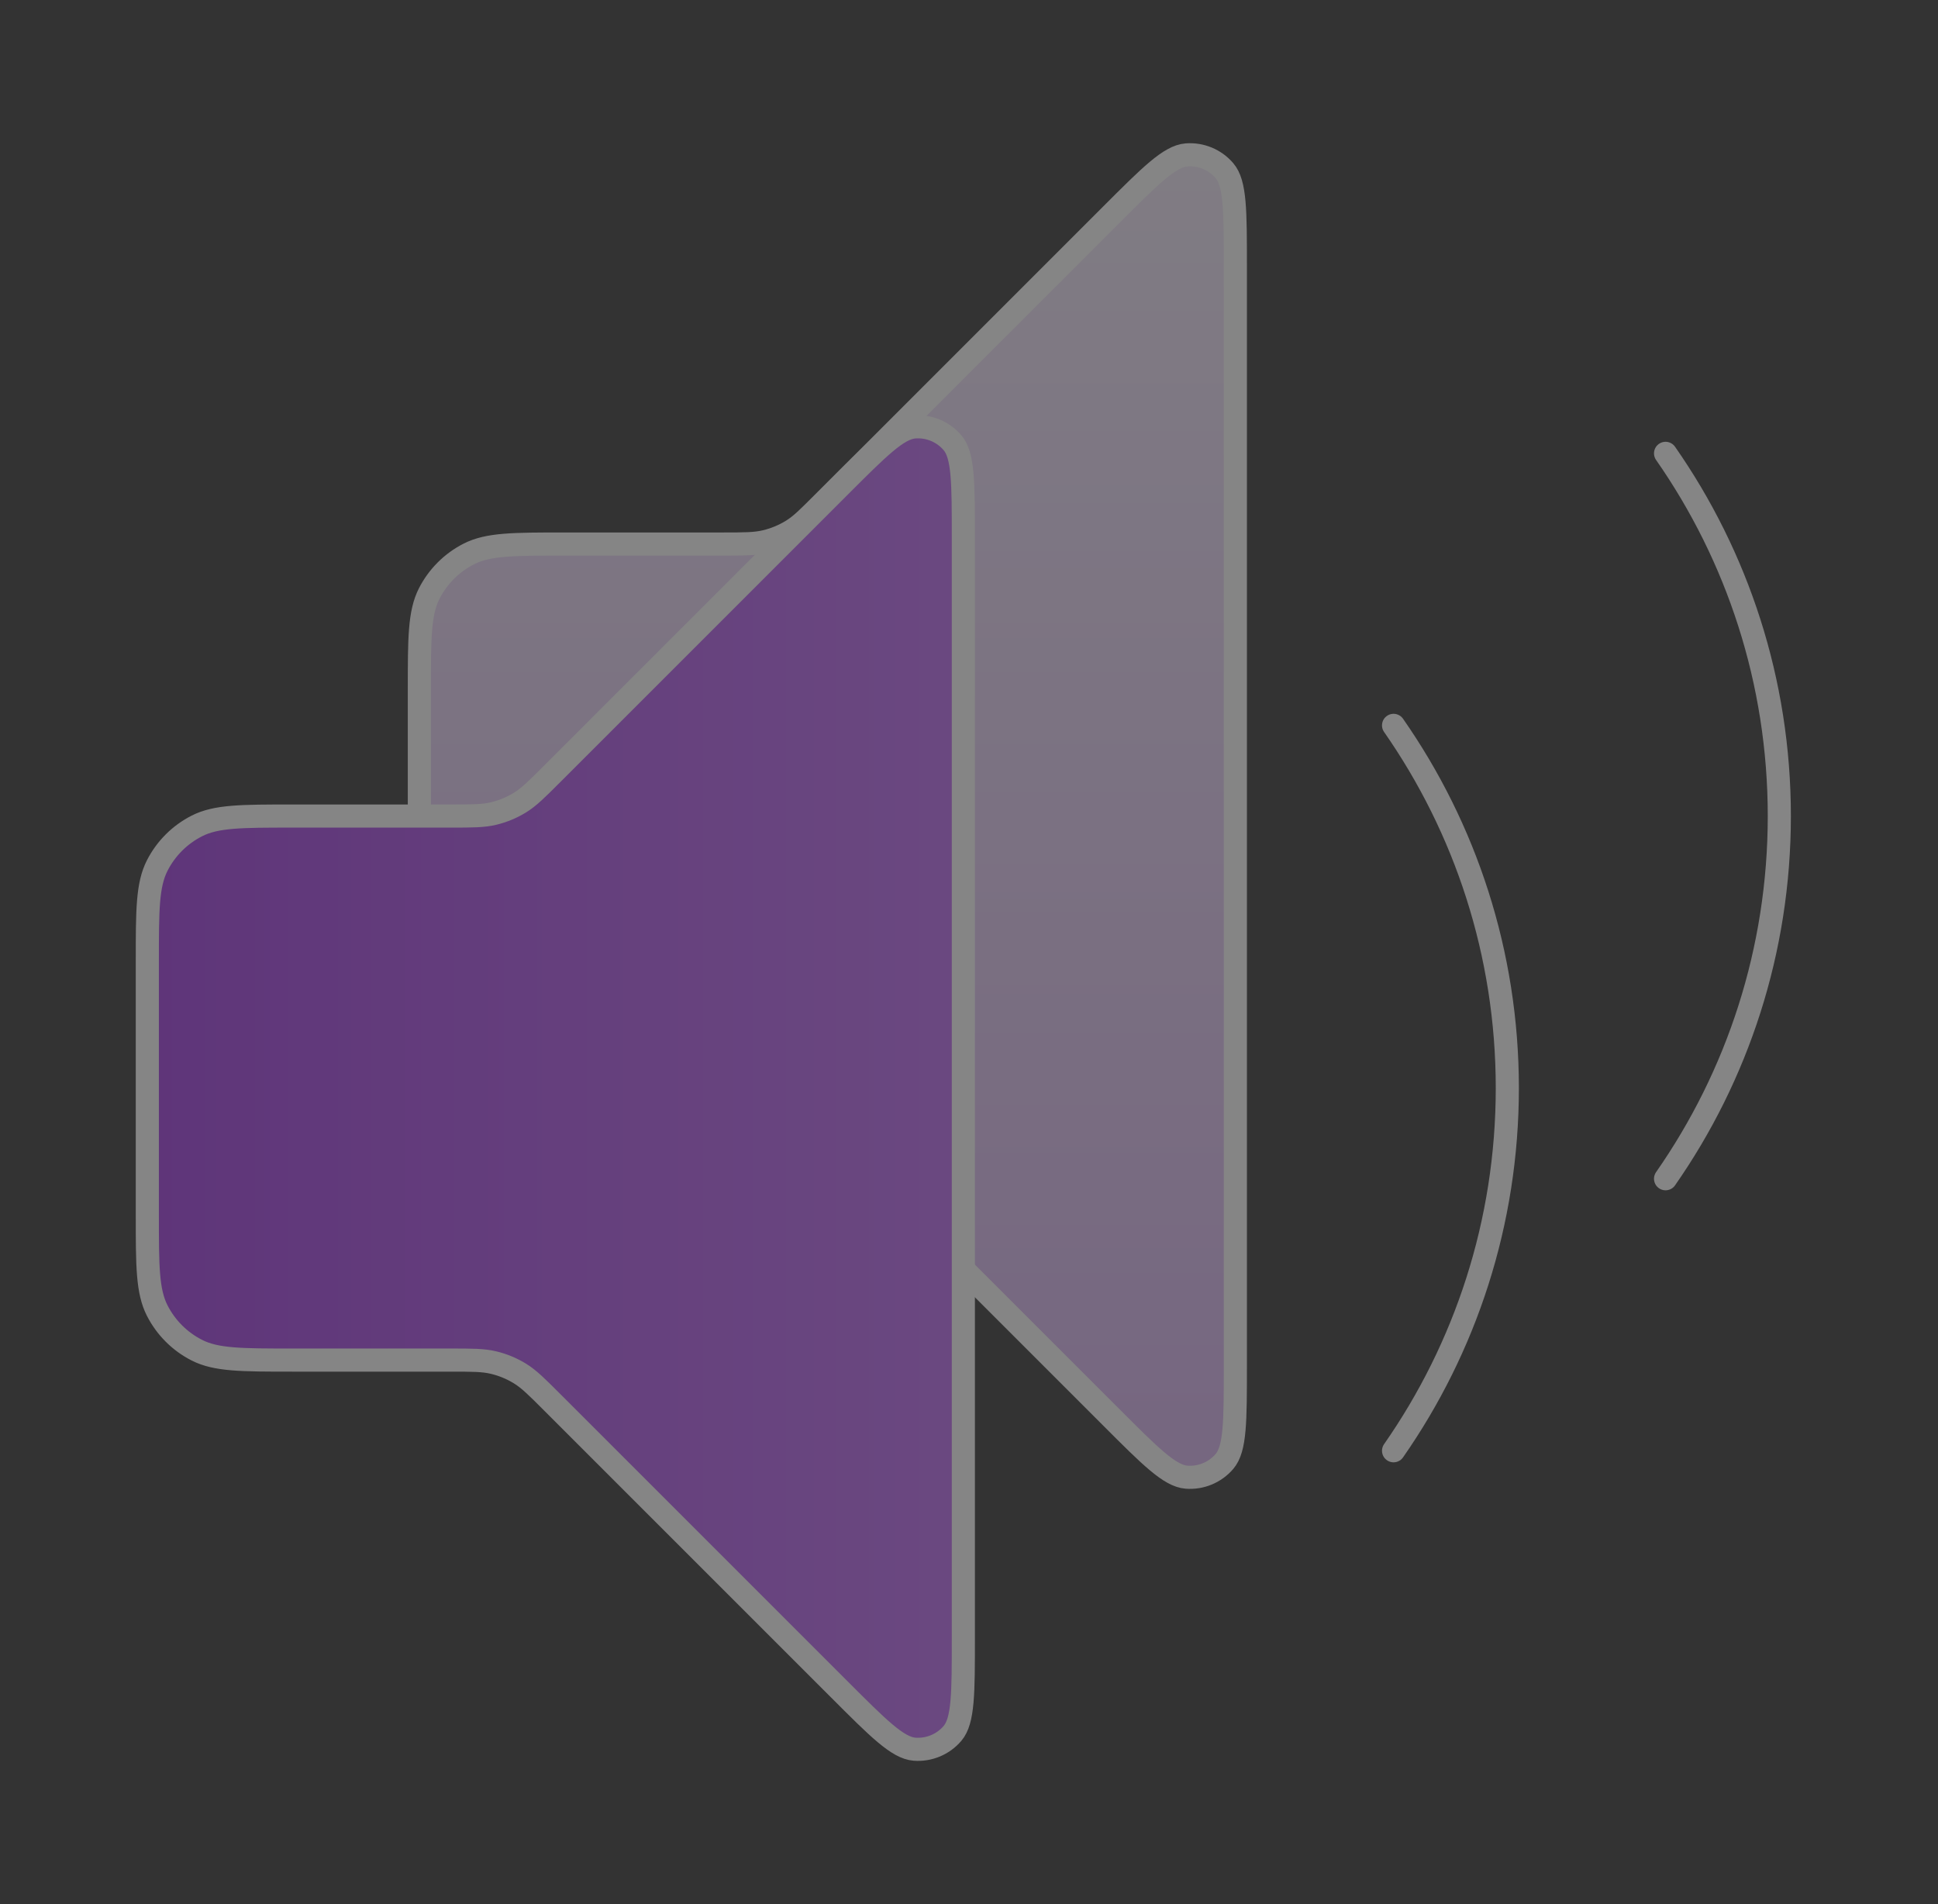
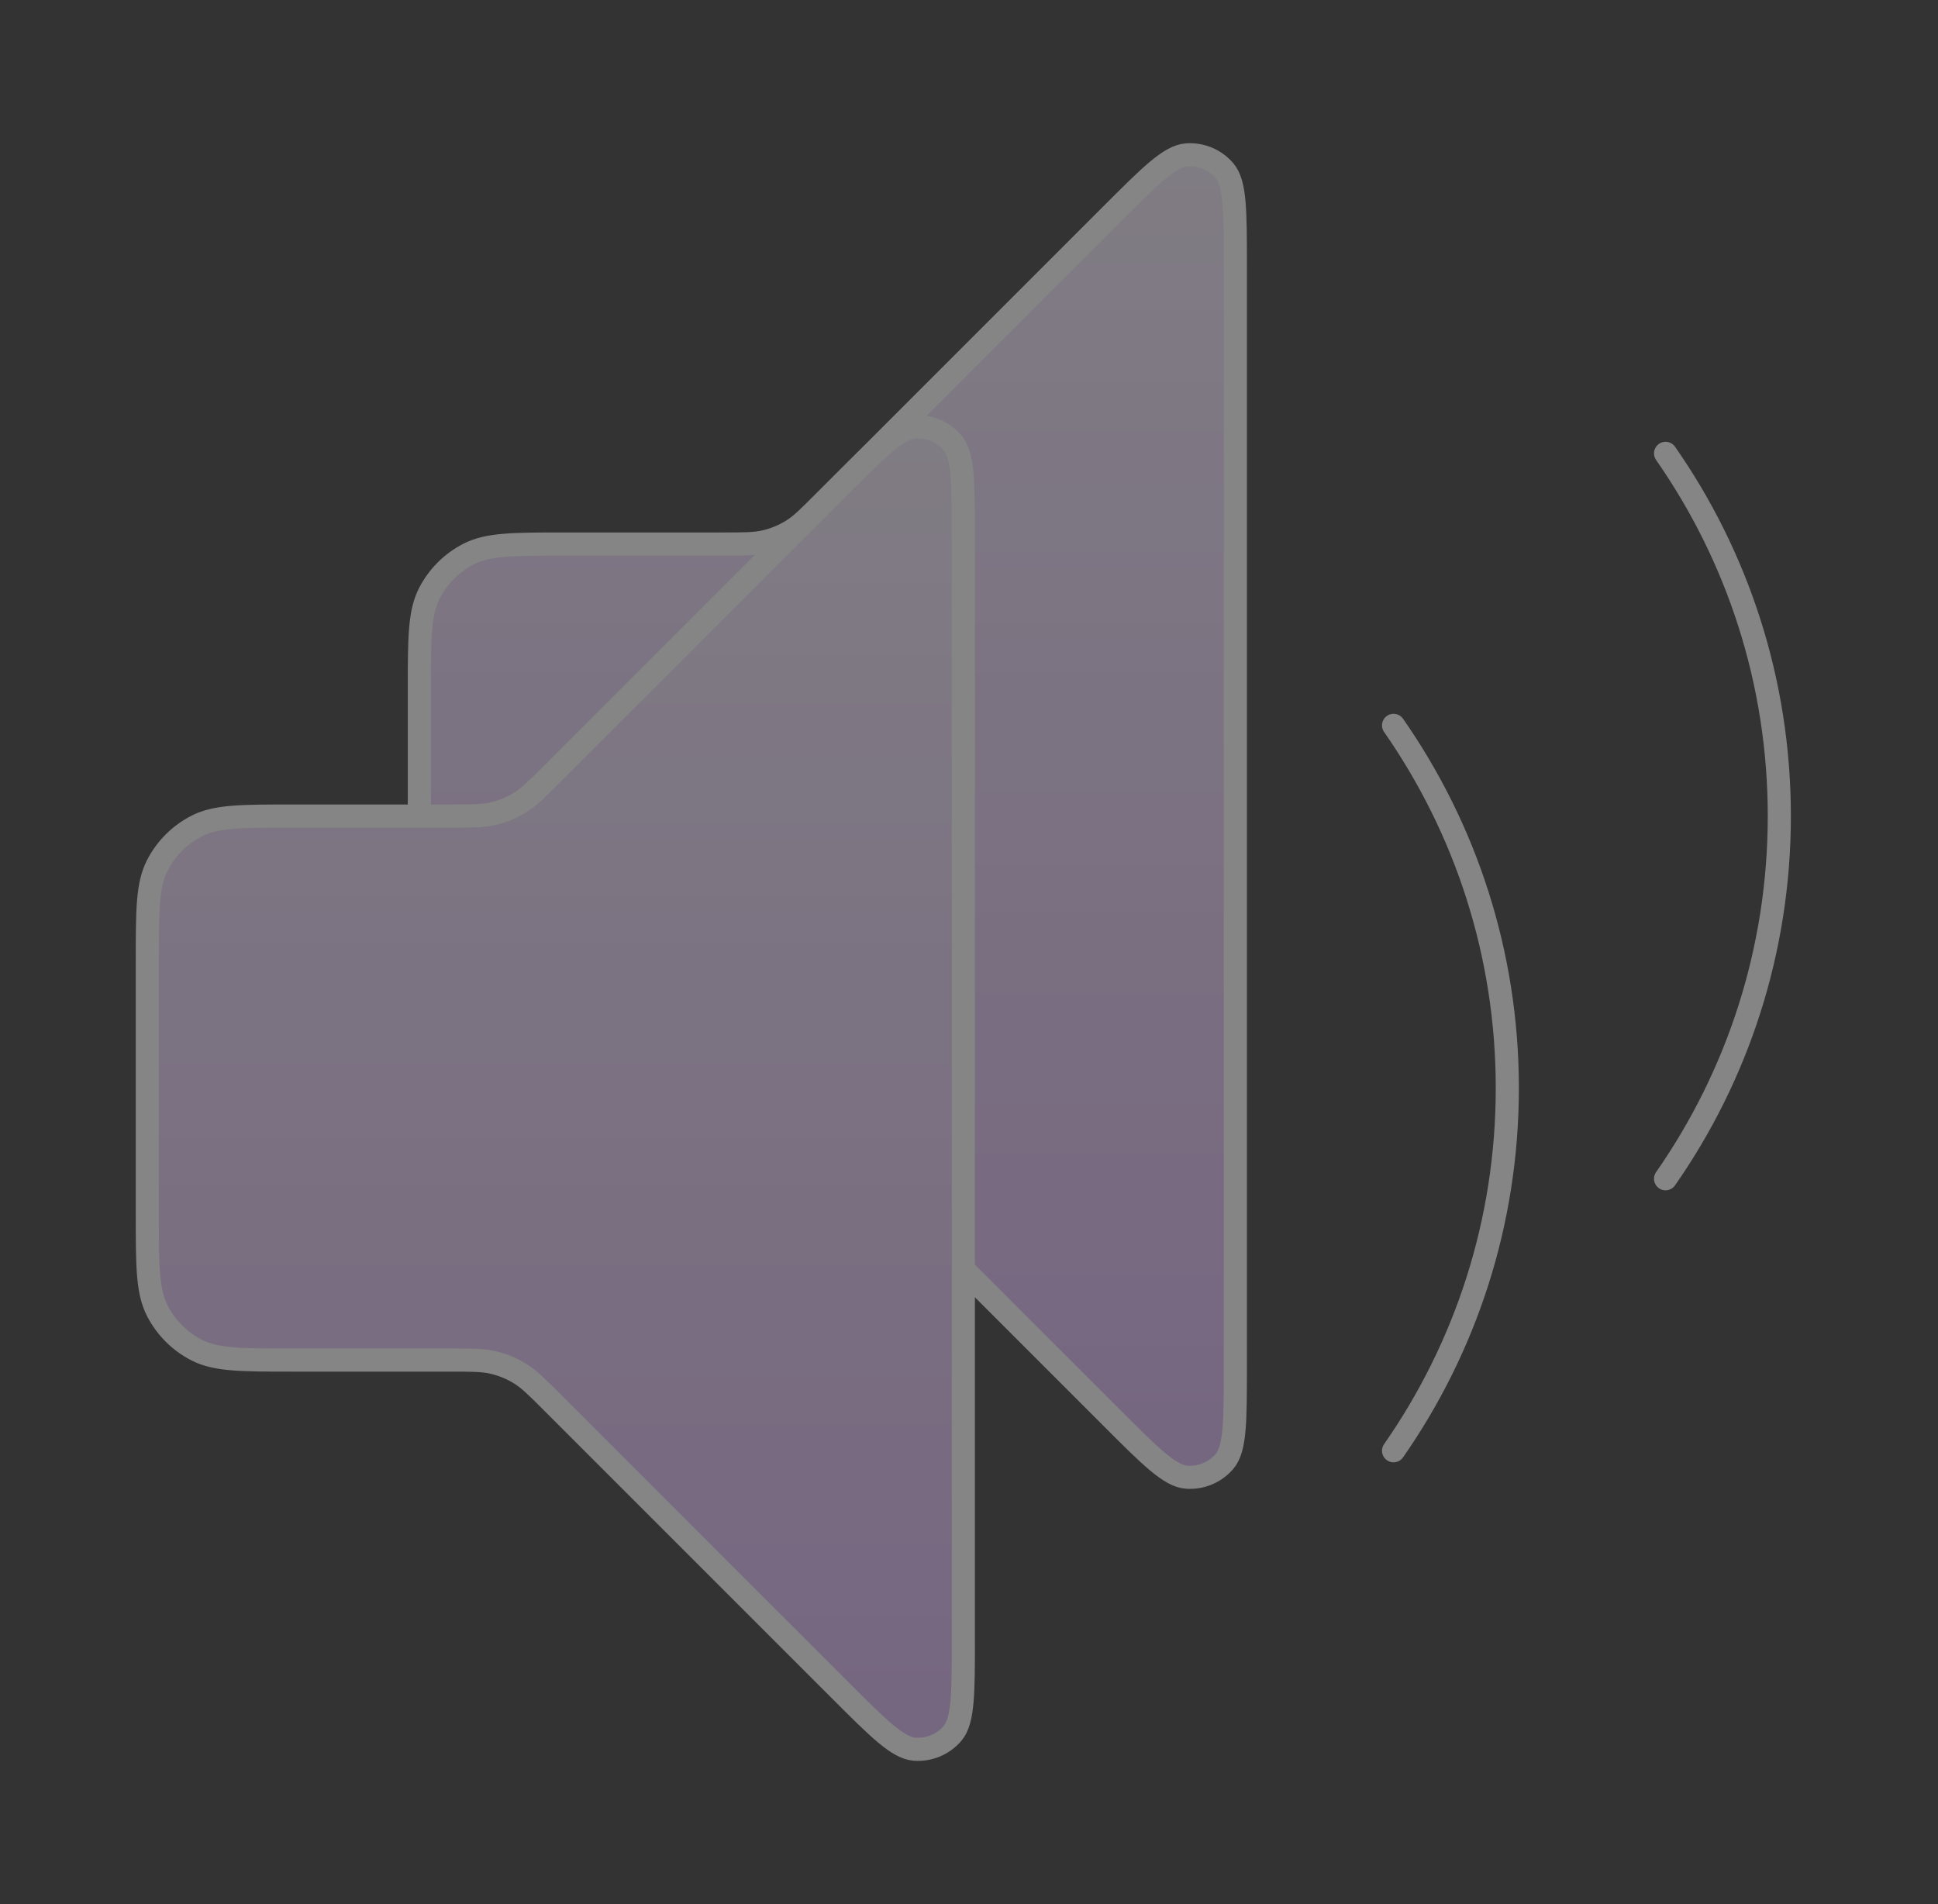
<svg xmlns="http://www.w3.org/2000/svg" width="57" height="56" viewBox="0 0 57 56" fill="none">
  <rect x="0" y="0" width="57" height="56" fill="#333333" stroke="none" />
  <g opacity="0.4">
    <path d="M12.334 20.267C12.334 18.773 12.334 18.026 12.624 17.456C12.88 16.954 13.288 16.546 13.79 16.291C14.36 16 15.107 16 16.6 16H21.233C21.885 16 22.211 16 22.518 15.926C22.79 15.861 23.05 15.753 23.289 15.607C23.558 15.442 23.789 15.211 24.25 14.75L32.692 6.308C33.834 5.166 34.405 4.595 34.896 4.556C35.321 4.523 35.737 4.695 36.014 5.02C36.334 5.394 36.334 6.201 36.334 7.817V40.183C36.334 41.798 36.334 42.606 36.014 42.98C35.737 43.305 35.321 43.477 34.896 43.444C34.405 43.405 33.834 42.834 32.692 41.691L24.25 33.25C23.789 32.788 23.558 32.558 23.289 32.393C23.05 32.247 22.79 32.139 22.518 32.074C22.211 32 21.885 32 21.233 32H16.6C15.107 32 14.36 32 13.79 31.709C13.288 31.454 12.88 31.046 12.624 30.544C12.334 29.974 12.334 29.227 12.334 27.733V20.267Z" fill="url(#paint0_linear_2008_45901)" />
    <path d="M48.987 13.333C51.096 16.357 52.333 20.034 52.333 24C52.333 27.966 51.096 31.643 48.987 34.667M32.692 6.308L24.25 14.75C23.789 15.211 23.558 15.442 23.289 15.607C23.05 15.753 22.79 15.861 22.518 15.926C22.211 16 21.885 16 21.233 16H16.6C15.107 16 14.36 16 13.79 16.291C13.288 16.546 12.88 16.954 12.624 17.456C12.334 18.026 12.334 18.773 12.334 20.267V27.733C12.334 29.227 12.334 29.974 12.624 30.544C12.88 31.046 13.288 31.454 13.79 31.709C14.36 32 15.107 32 16.6 32H21.233C21.885 32 22.211 32 22.518 32.074C22.79 32.139 23.05 32.247 23.289 32.393C23.558 32.558 23.789 32.788 24.25 33.25L32.692 41.691C33.834 42.834 34.405 43.405 34.896 43.444C35.321 43.477 35.737 43.305 36.014 42.98C36.334 42.606 36.334 41.798 36.334 40.183V7.817C36.334 6.201 36.334 5.394 36.014 5.02C35.737 4.695 35.321 4.523 34.896 4.556C34.405 4.595 33.834 5.166 32.692 6.308Z" stroke="white" stroke-width="0.68" stroke-linecap="round" stroke-linejoin="round" />
    <path d="M4.333 28.267C4.333 26.773 4.333 26.026 4.624 25.456C4.88 24.954 5.288 24.546 5.79 24.291C6.36 24 7.107 24 8.6 24H13.233C13.885 24 14.211 24 14.518 23.926C14.79 23.861 15.05 23.753 15.289 23.607C15.558 23.442 15.789 23.212 16.25 22.75L24.692 14.309C25.834 13.166 26.405 12.595 26.896 12.556C27.321 12.523 27.737 12.695 28.014 13.02C28.334 13.394 28.334 14.201 28.334 15.817V48.183C28.334 49.798 28.334 50.606 28.014 50.98C27.737 51.305 27.321 51.477 26.896 51.444C26.405 51.405 25.834 50.834 24.692 49.691L16.25 41.25C15.789 40.788 15.558 40.558 15.289 40.393C15.05 40.247 14.79 40.139 14.518 40.074C14.211 40 13.885 40 13.233 40H8.6C7.107 40 6.36 40 5.79 39.709C5.288 39.454 4.88 39.046 4.624 38.544C4.333 37.974 4.333 37.227 4.333 35.733V28.267Z" fill="url(#paint1_linear_2008_45901)" />
-     <path d="M4.333 28.267C4.333 26.773 4.333 26.026 4.624 25.456C4.88 24.954 5.288 24.546 5.79 24.291C6.36 24 7.107 24 8.6 24H13.233C13.885 24 14.211 24 14.518 23.926C14.79 23.861 15.05 23.753 15.289 23.607C15.558 23.442 15.789 23.212 16.25 22.75L24.692 14.309C25.834 13.166 26.405 12.595 26.896 12.556C27.321 12.523 27.737 12.695 28.014 13.02C28.334 13.394 28.334 14.201 28.334 15.817V48.183C28.334 49.798 28.334 50.606 28.014 50.98C27.737 51.305 27.321 51.477 26.896 51.444C26.405 51.405 25.834 50.834 24.692 49.691L16.25 41.25C15.789 40.788 15.558 40.558 15.289 40.393C15.05 40.247 14.79 40.139 14.518 40.074C14.211 40 13.885 40 13.233 40H8.6C7.107 40 6.36 40 5.79 39.709C5.288 39.454 4.88 39.046 4.624 38.544C4.333 37.974 4.333 37.227 4.333 35.733V28.267Z" fill="url(#paint2_linear_2008_45901)" />
    <path d="M40.987 21.333C43.096 24.357 44.333 28.034 44.333 32C44.333 35.966 43.096 39.643 40.987 42.667M24.692 14.309L16.25 22.75C15.789 23.212 15.558 23.442 15.289 23.607C15.05 23.753 14.79 23.861 14.518 23.926C14.211 24 13.885 24 13.233 24H8.6C7.107 24 6.36 24 5.79 24.291C5.288 24.546 4.88 24.954 4.624 25.456C4.333 26.026 4.333 26.773 4.333 28.267V35.733C4.333 37.227 4.333 37.974 4.624 38.544C4.88 39.046 5.288 39.454 5.79 39.709C6.36 40 7.107 40 8.6 40H13.233C13.885 40 14.211 40 14.518 40.074C14.79 40.139 15.05 40.247 15.289 40.393C15.558 40.558 15.789 40.788 16.25 41.25L24.692 49.691C25.834 50.834 26.405 51.405 26.896 51.444C27.321 51.477 27.737 51.305 28.014 50.98C28.334 50.606 28.334 49.798 28.334 48.183V15.817C28.334 14.201 28.334 13.394 28.014 13.02C27.737 12.695 27.321 12.523 26.896 12.556C26.405 12.595 25.834 13.166 24.692 14.309Z" stroke="white" stroke-width="0.68" stroke-linecap="round" stroke-linejoin="round" />
  </g>
  <defs>
    <linearGradient id="paint0_linear_2008_45901" x1="32.333" y1="4.552" x2="32.333" y2="43.448" gradientUnits="userSpaceOnUse">
      <stop stop-color="#F3E9FB" />
      <stop offset="1" stop-color="#D9B2F3" />
    </linearGradient>
    <linearGradient id="paint1_linear_2008_45901" x1="24.333" y1="12.552" x2="24.333" y2="51.448" gradientUnits="userSpaceOnUse">
      <stop stop-color="#F3E9FB" />
      <stop offset="1" stop-color="#D9B2F3" />
    </linearGradient>
    <linearGradient id="paint2_linear_2008_45901" x1="44.333" y1="32" x2="4.333" y2="32" gradientUnits="userSpaceOnUse">
      <stop stop-color="#D189FF" />
      <stop offset="1" stop-color="#9F37E2" />
    </linearGradient>
  </defs>
</svg>